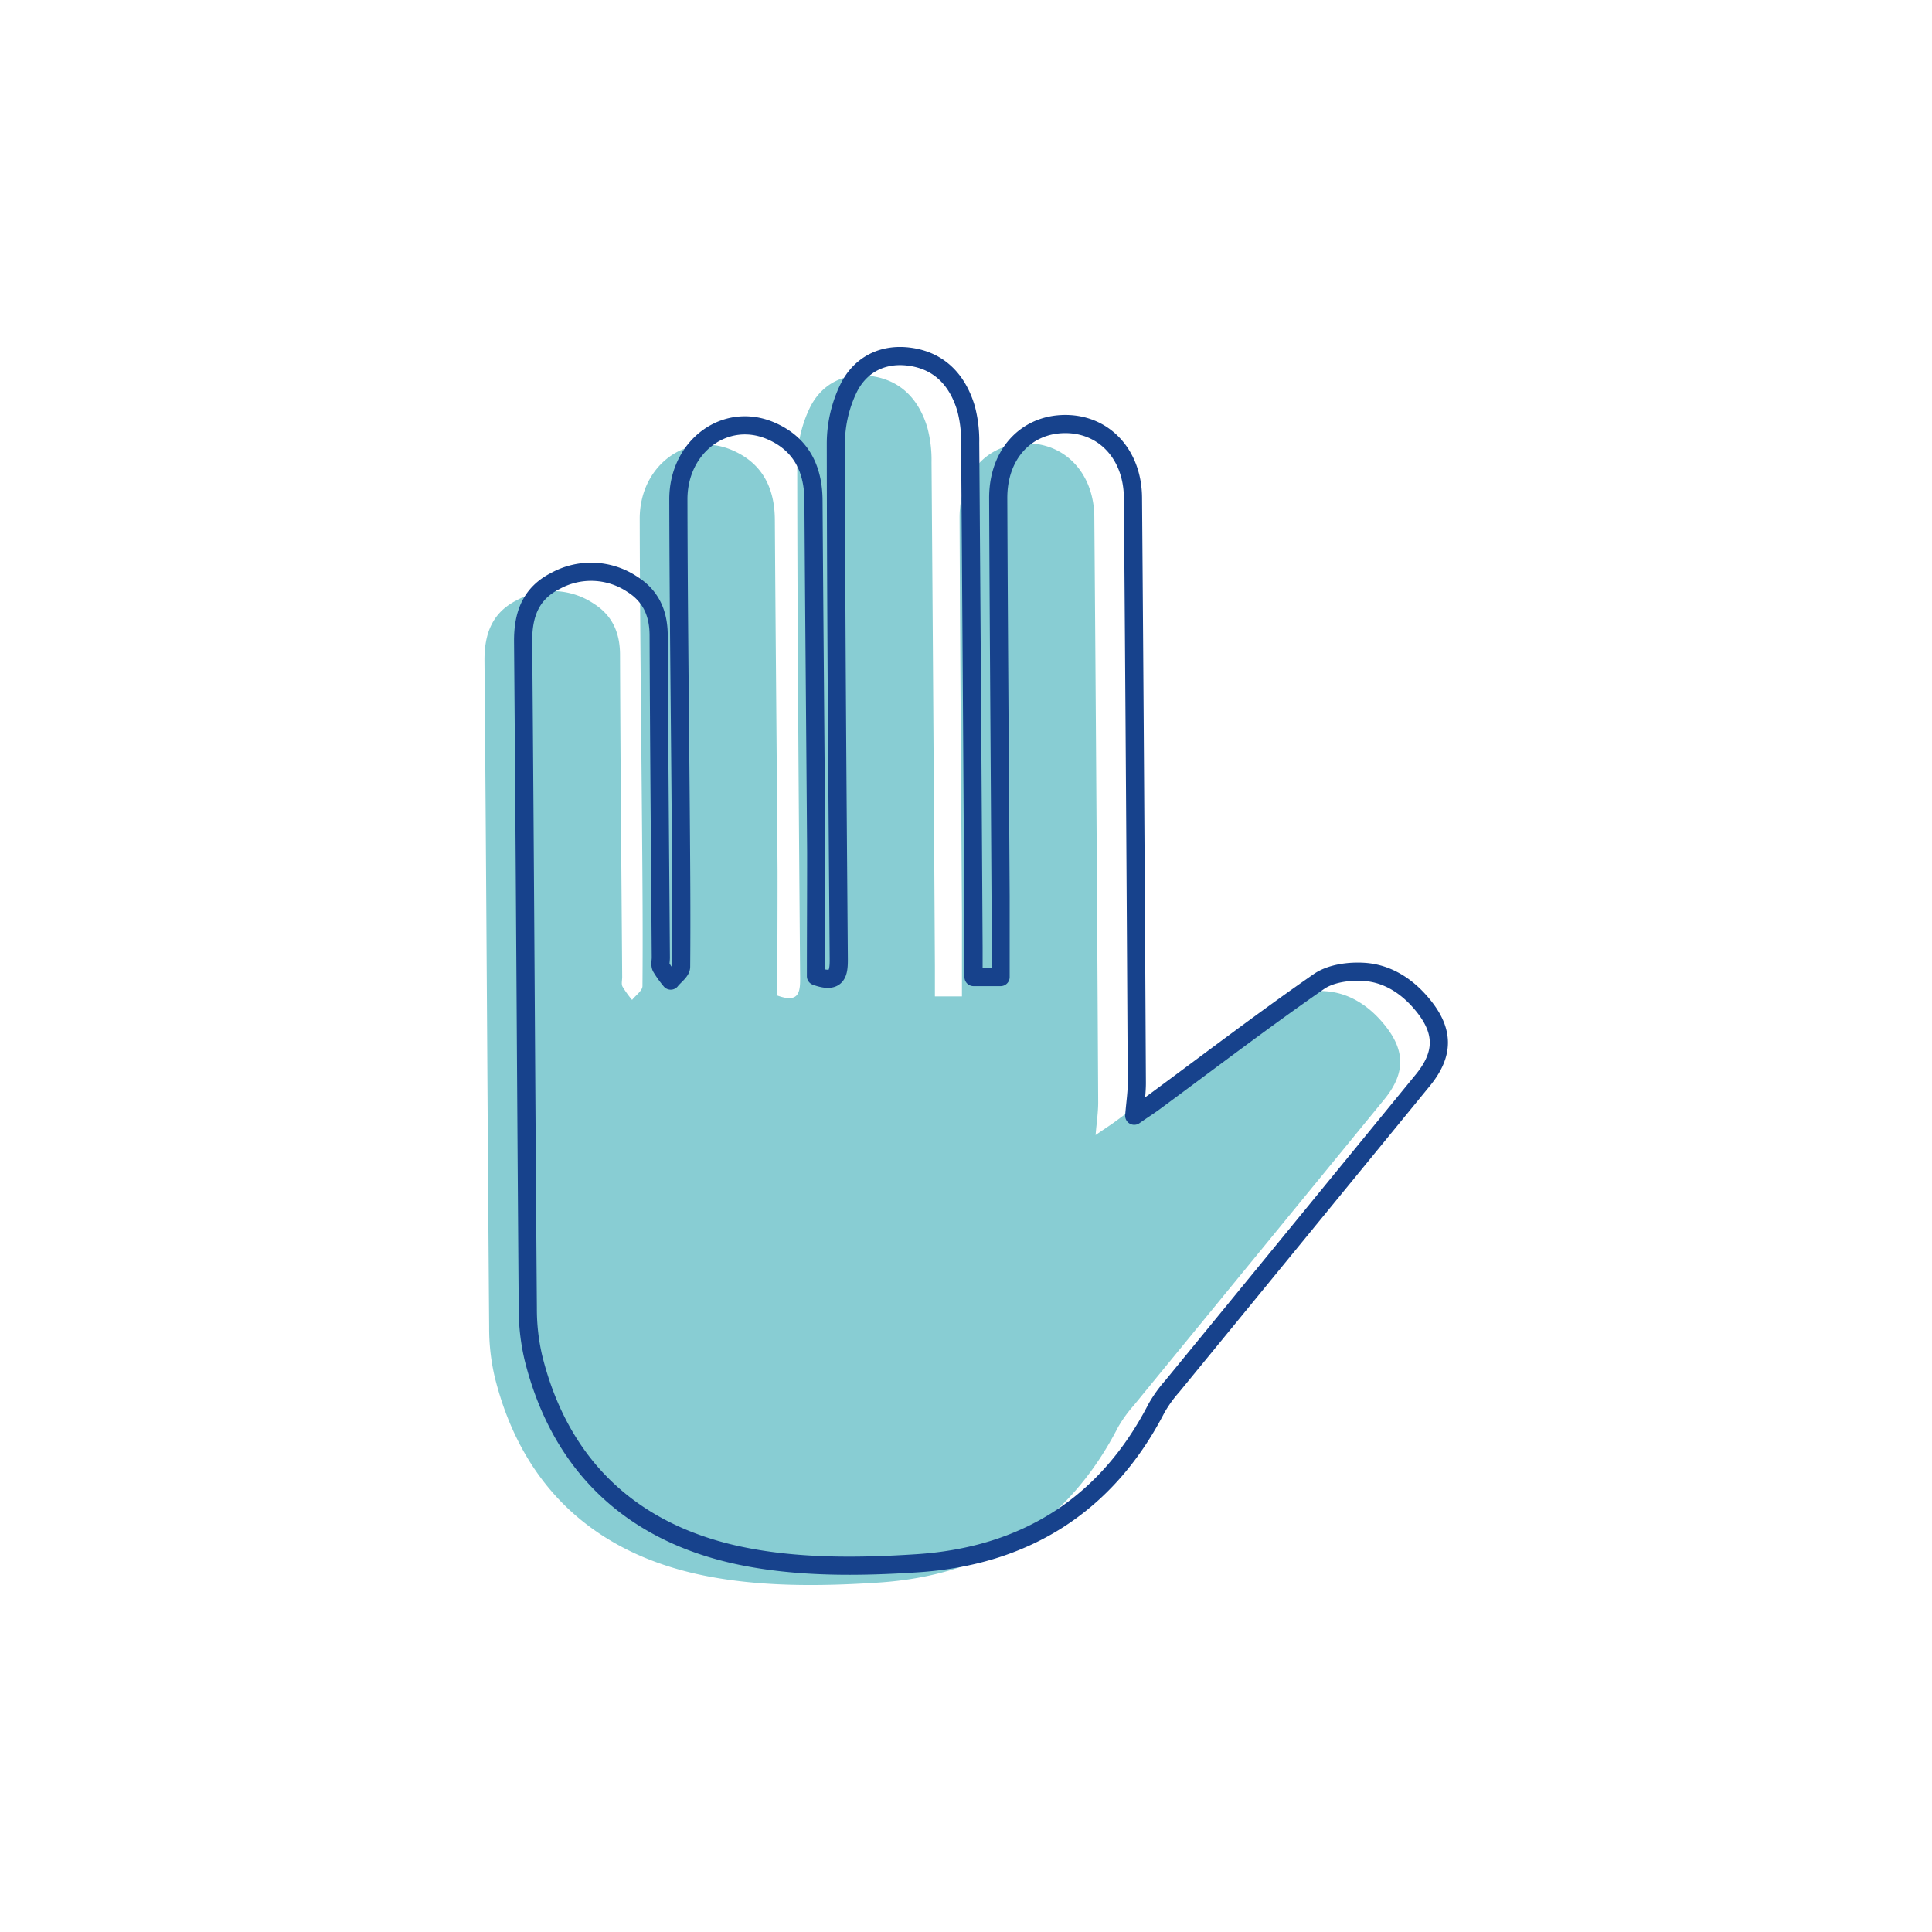
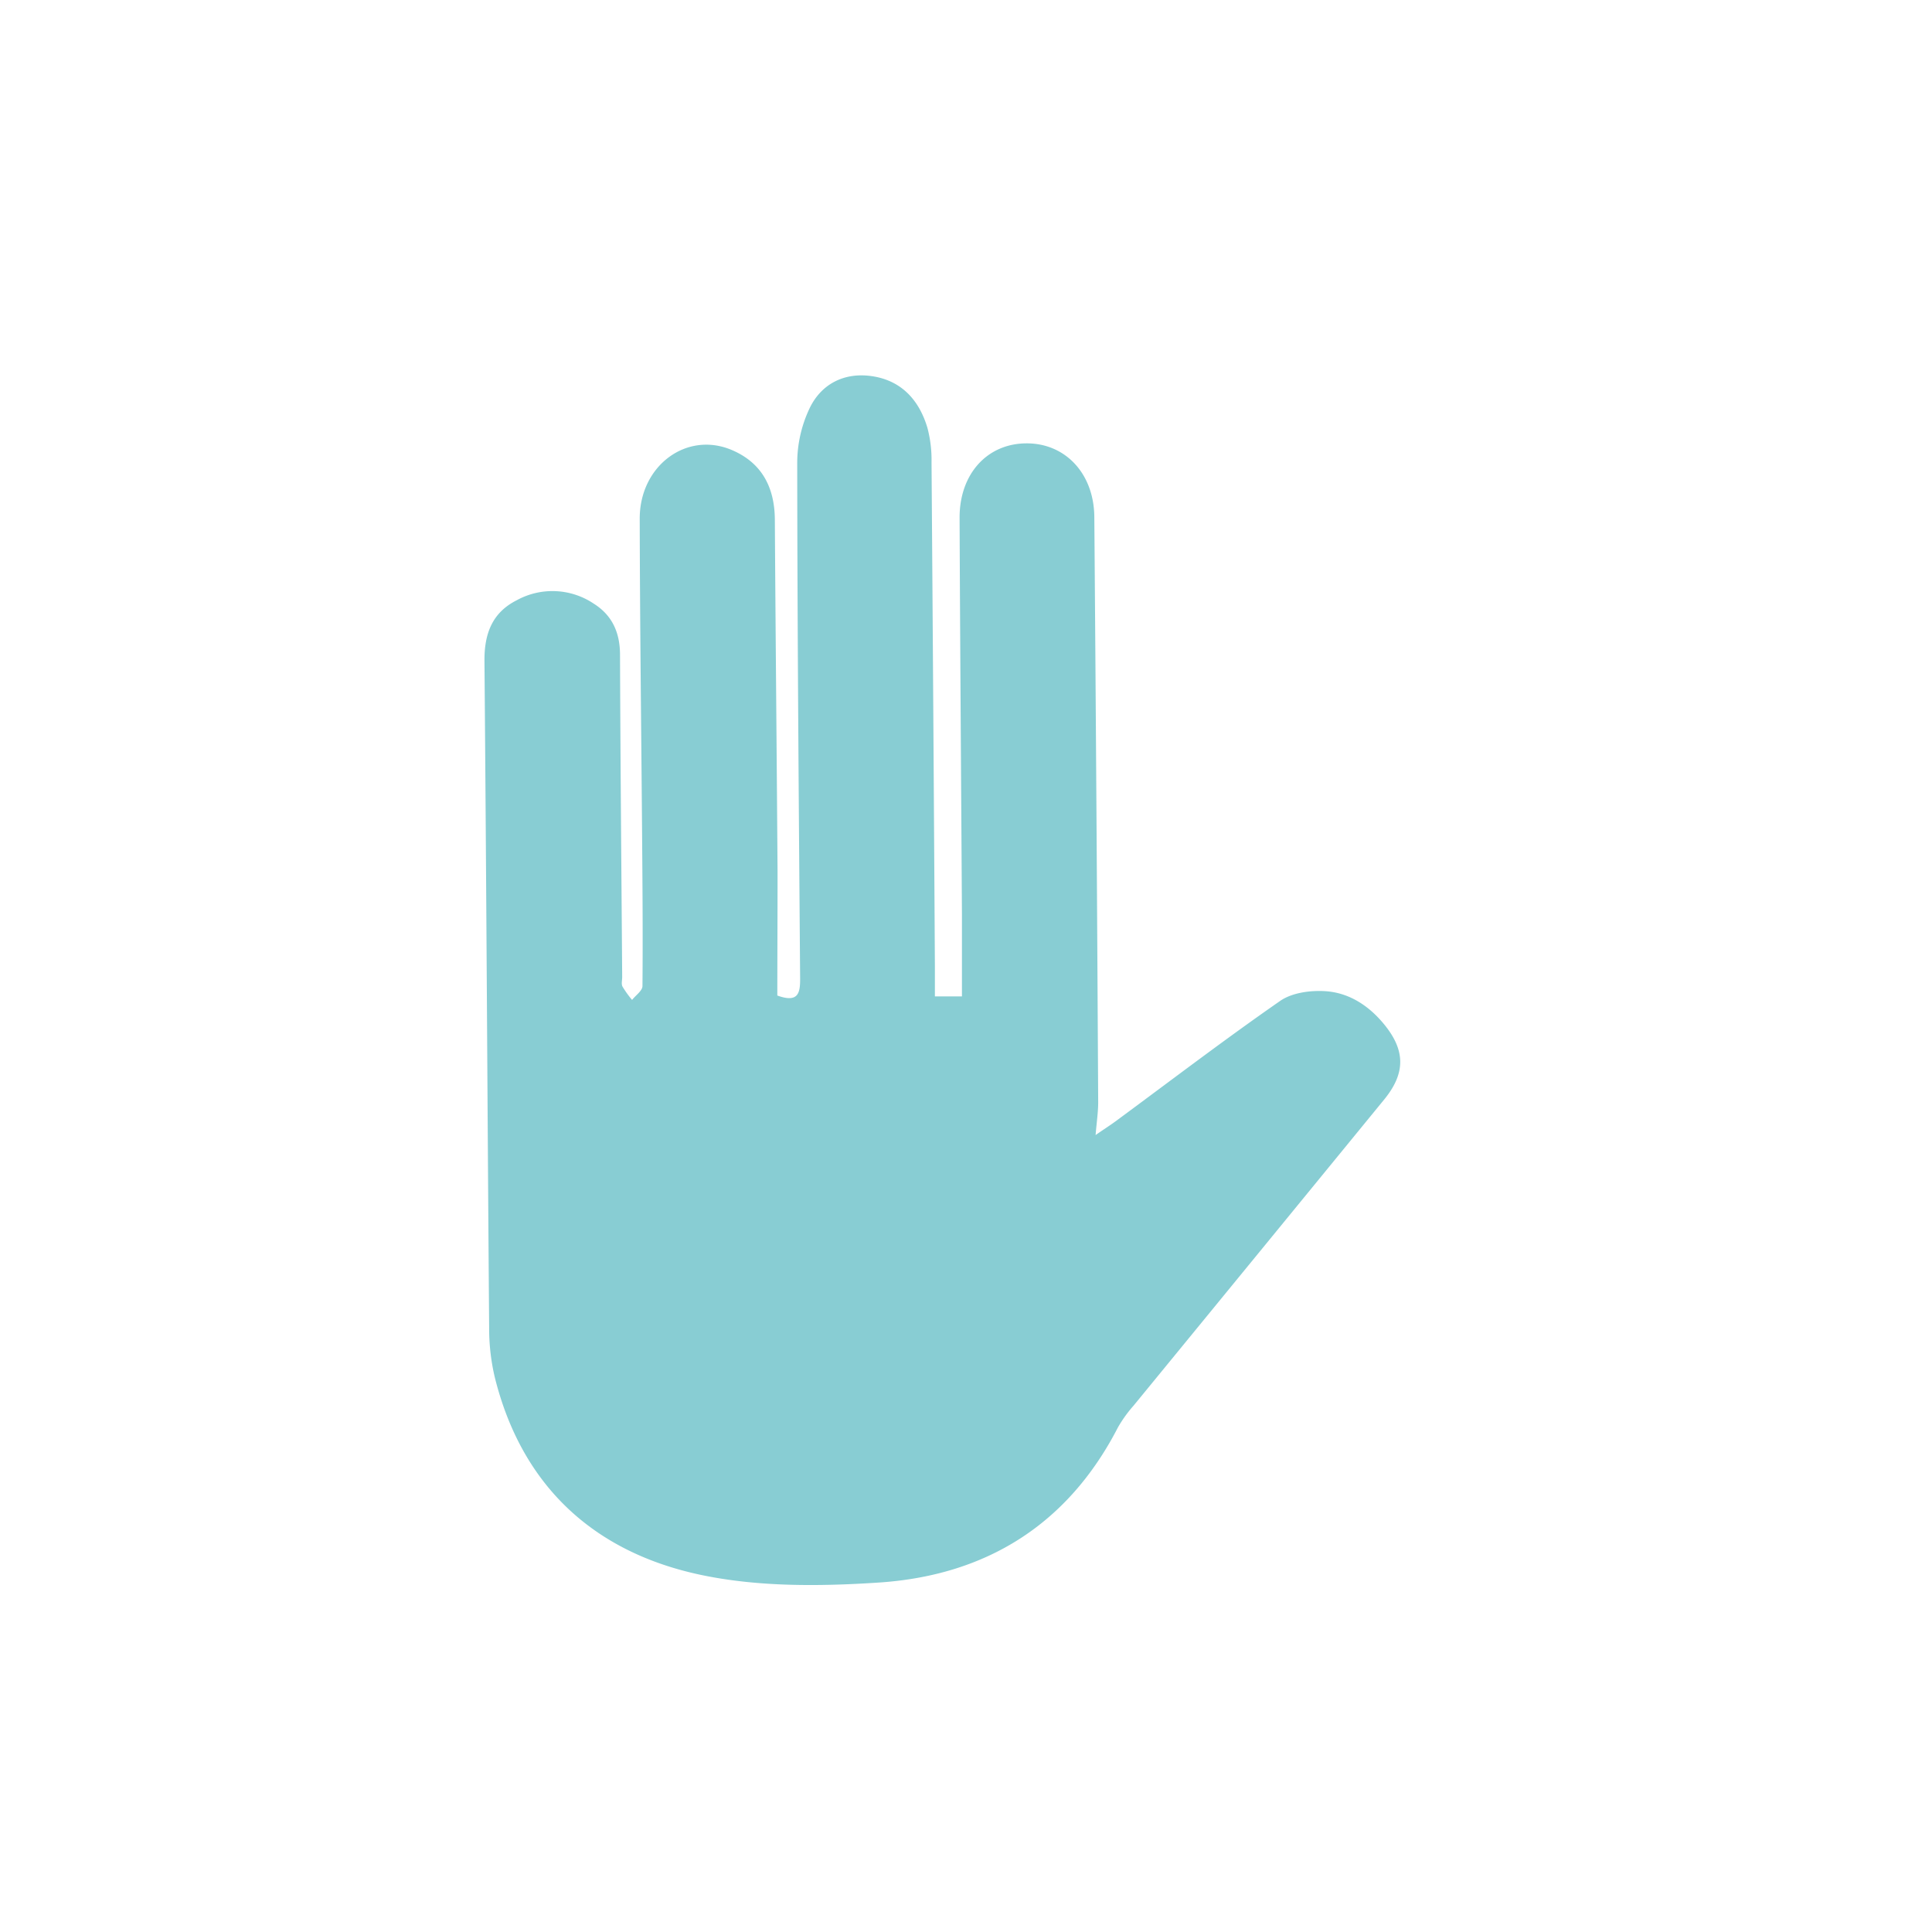
<svg xmlns="http://www.w3.org/2000/svg" width="900px" height="900px" id="Laag_1" data-name="Laag 1" viewBox="0 0 500 500">
  <defs>
    <style>.cls-1{fill:#88cdd3;}.cls-2{fill:none;stroke:#17428c;stroke-linecap:round;stroke-linejoin:round;stroke-width:4.7px;}</style>
  </defs>
  <title>statisch</title>
  <g id="C0g5wR">
    <path class="cls-1" d="M201.17,257.64c5.5,2,5.93-.73,5.9-4.47-.34-44.5-.71-89-.75-133.49a33,33,0,0,1,3.32-14.26c3.05-6.12,8.91-9.07,15.87-8.09,7.75,1.08,12.38,6.2,14.52,13.44a32.7,32.7,0,0,1,1.05,8.89q.49,65.25.87,130.49c0,2.46,0,4.92,0,7.71h7c0-7,0-14,0-20.92-.2-34.33-.47-68.66-.61-103,0-11.31,7.15-19.15,17.28-19.2s17.5,7.86,17.59,19.05q.6,75.73,1,151.48c0,2.59-.4,5.17-.67,8.48,2-1.4,3.54-2.37,5-3.43,14.22-10.48,28.26-21.21,42.76-31.28,3.07-2.14,7.86-2.78,11.75-2.52,6.15.41,11.28,3.8,15.23,8.66,5.47,6.71,5.46,12.59,0,19.31q-32.44,39.66-64.92,79.3a33.7,33.7,0,0,0-4.06,5.66c-13,25.22-34.28,38.33-62,40.12-15.17,1-31,1.13-45.72-1.95-27.69-5.79-46.5-22.88-53.53-51.18a55.05,55.05,0,0,1-1.46-12.87c-.45-57.49-.72-115-1.21-172.48-.06-7,1.94-12.5,8.32-15.73a19.19,19.19,0,0,1,20,.89c4.74,3,6.73,7.45,6.76,13.11.1,27.83.36,55.66.56,83.49,0,.84-.26,1.81.08,2.47a26.7,26.7,0,0,0,2.48,3.46c.94-1.2,2.68-2.38,2.69-3.58.12-13.67,0-27.33-.11-41-.21-26.66-.55-53.33-.6-80,0-13.74,12.21-22.74,23.92-17.7,7.72,3.32,11,9.67,11.05,18,.19,30.33.49,60.66.7,91C201.24,236.27,201.17,247.06,201.17,257.64Z" />
  </g>
  <g id="C0g5wR-2" data-name="C0g5wR">
-     <path class="cls-2" d="M211.17,252.64c5.5,2,5.93-.73,5.9-4.47-.34-44.5-.71-89-.75-133.49a33,33,0,0,1,3.32-14.26c3.05-6.12,8.91-9.07,15.87-8.09,7.75,1.08,12.38,6.2,14.52,13.44a32.7,32.7,0,0,1,1.05,8.89q.49,65.25.87,130.49c0,2.46,0,4.92,0,7.71h7c0-7,0-14,0-20.92-.2-34.33-.47-68.66-.61-103-.05-11.31,7.15-19.15,17.28-19.2s17.5,7.86,17.59,19.05q.6,75.73,1,151.48c0,2.59-.4,5.17-.67,8.48,2-1.4,3.54-2.37,5-3.43,14.22-10.48,28.26-21.21,42.76-31.28,3.07-2.14,7.86-2.78,11.75-2.52,6.15.41,11.28,3.8,15.23,8.66,5.47,6.71,5.46,12.59,0,19.31q-32.44,39.66-64.92,79.3a33.7,33.7,0,0,0-4.06,5.66c-13,25.22-34.28,38.33-62,40.12-15.17,1-31,1.13-45.72-1.95-27.69-5.79-46.5-22.88-53.53-51.18a55.05,55.05,0,0,1-1.46-12.87c-.45-57.49-.72-115-1.21-172.48-.06-7,1.94-12.5,8.32-15.73a19.19,19.19,0,0,1,20,.89c4.74,3,6.73,7.45,6.76,13.11.1,27.83.36,55.66.56,83.49,0,.84-.26,1.81.08,2.47a26.7,26.7,0,0,0,2.48,3.46c.94-1.2,2.68-2.38,2.69-3.58.12-13.67,0-27.33-.11-41-.21-26.66-.55-53.33-.6-80,0-13.74,12.21-22.74,23.92-17.7,7.72,3.32,11,9.67,11.05,18,.19,30.33.49,60.66.7,91C211.24,231.27,211.17,242.06,211.17,252.64Z" />
-   </g>
+     </g>
</svg>